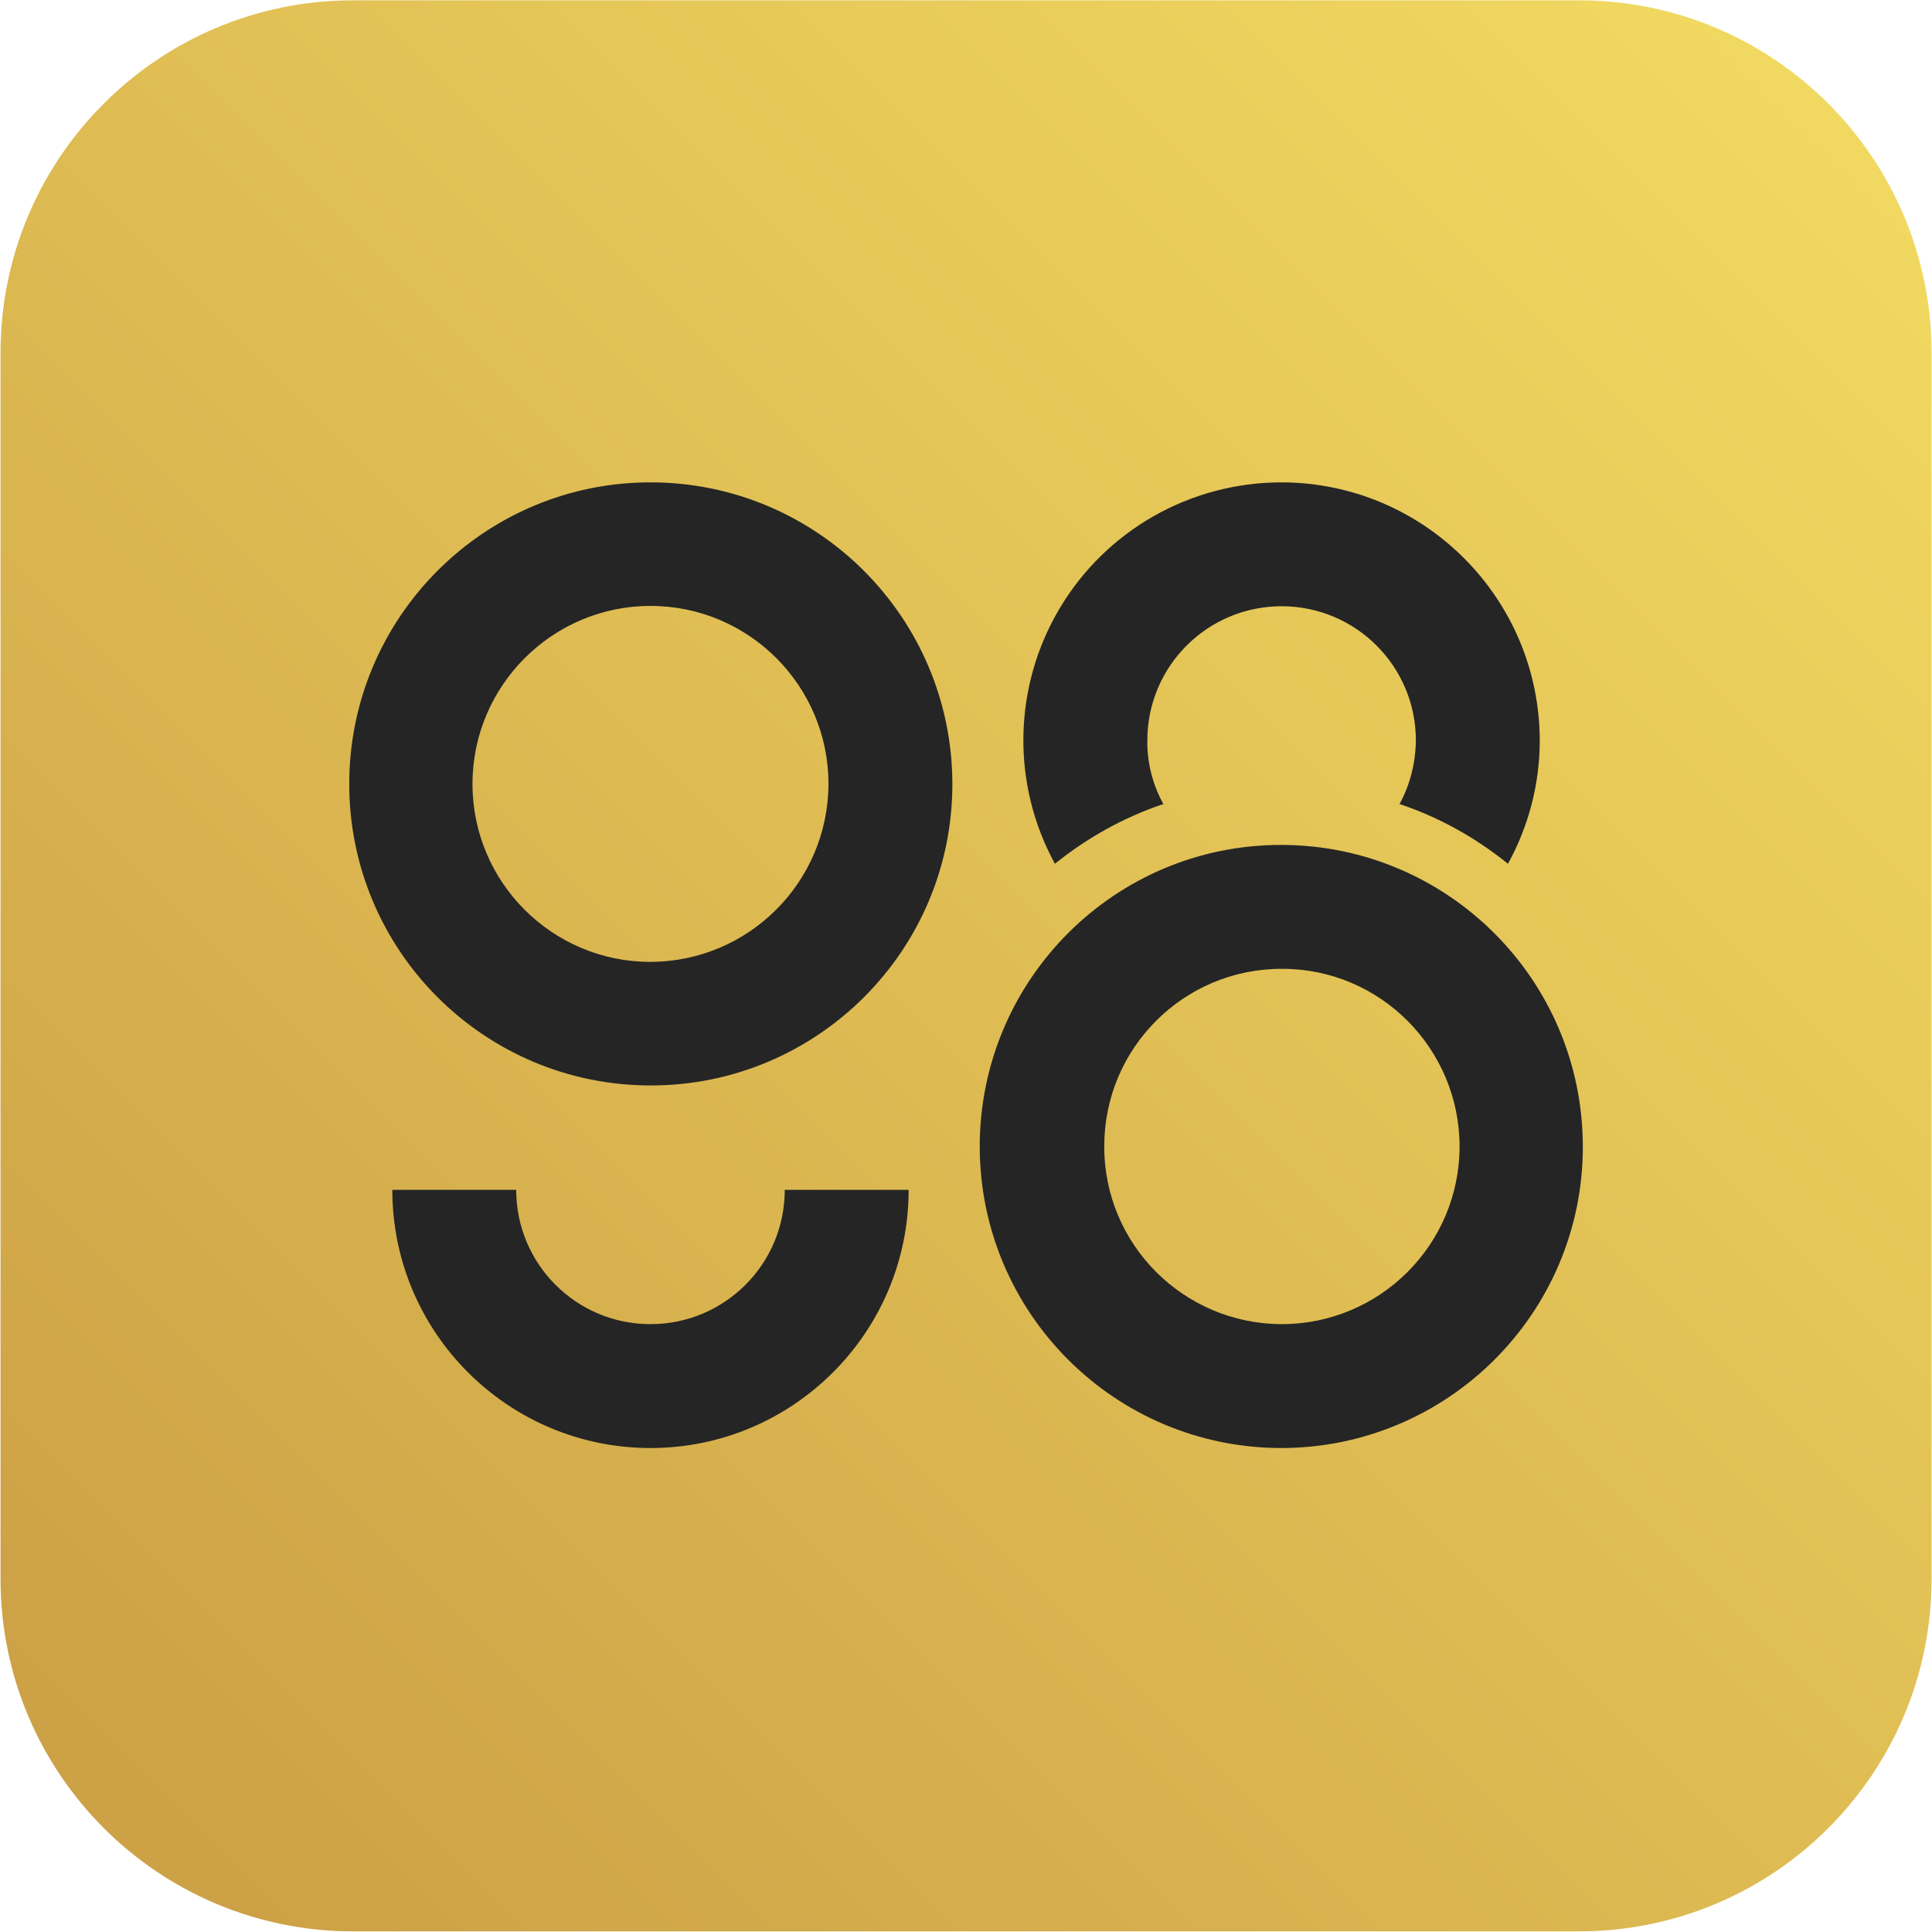
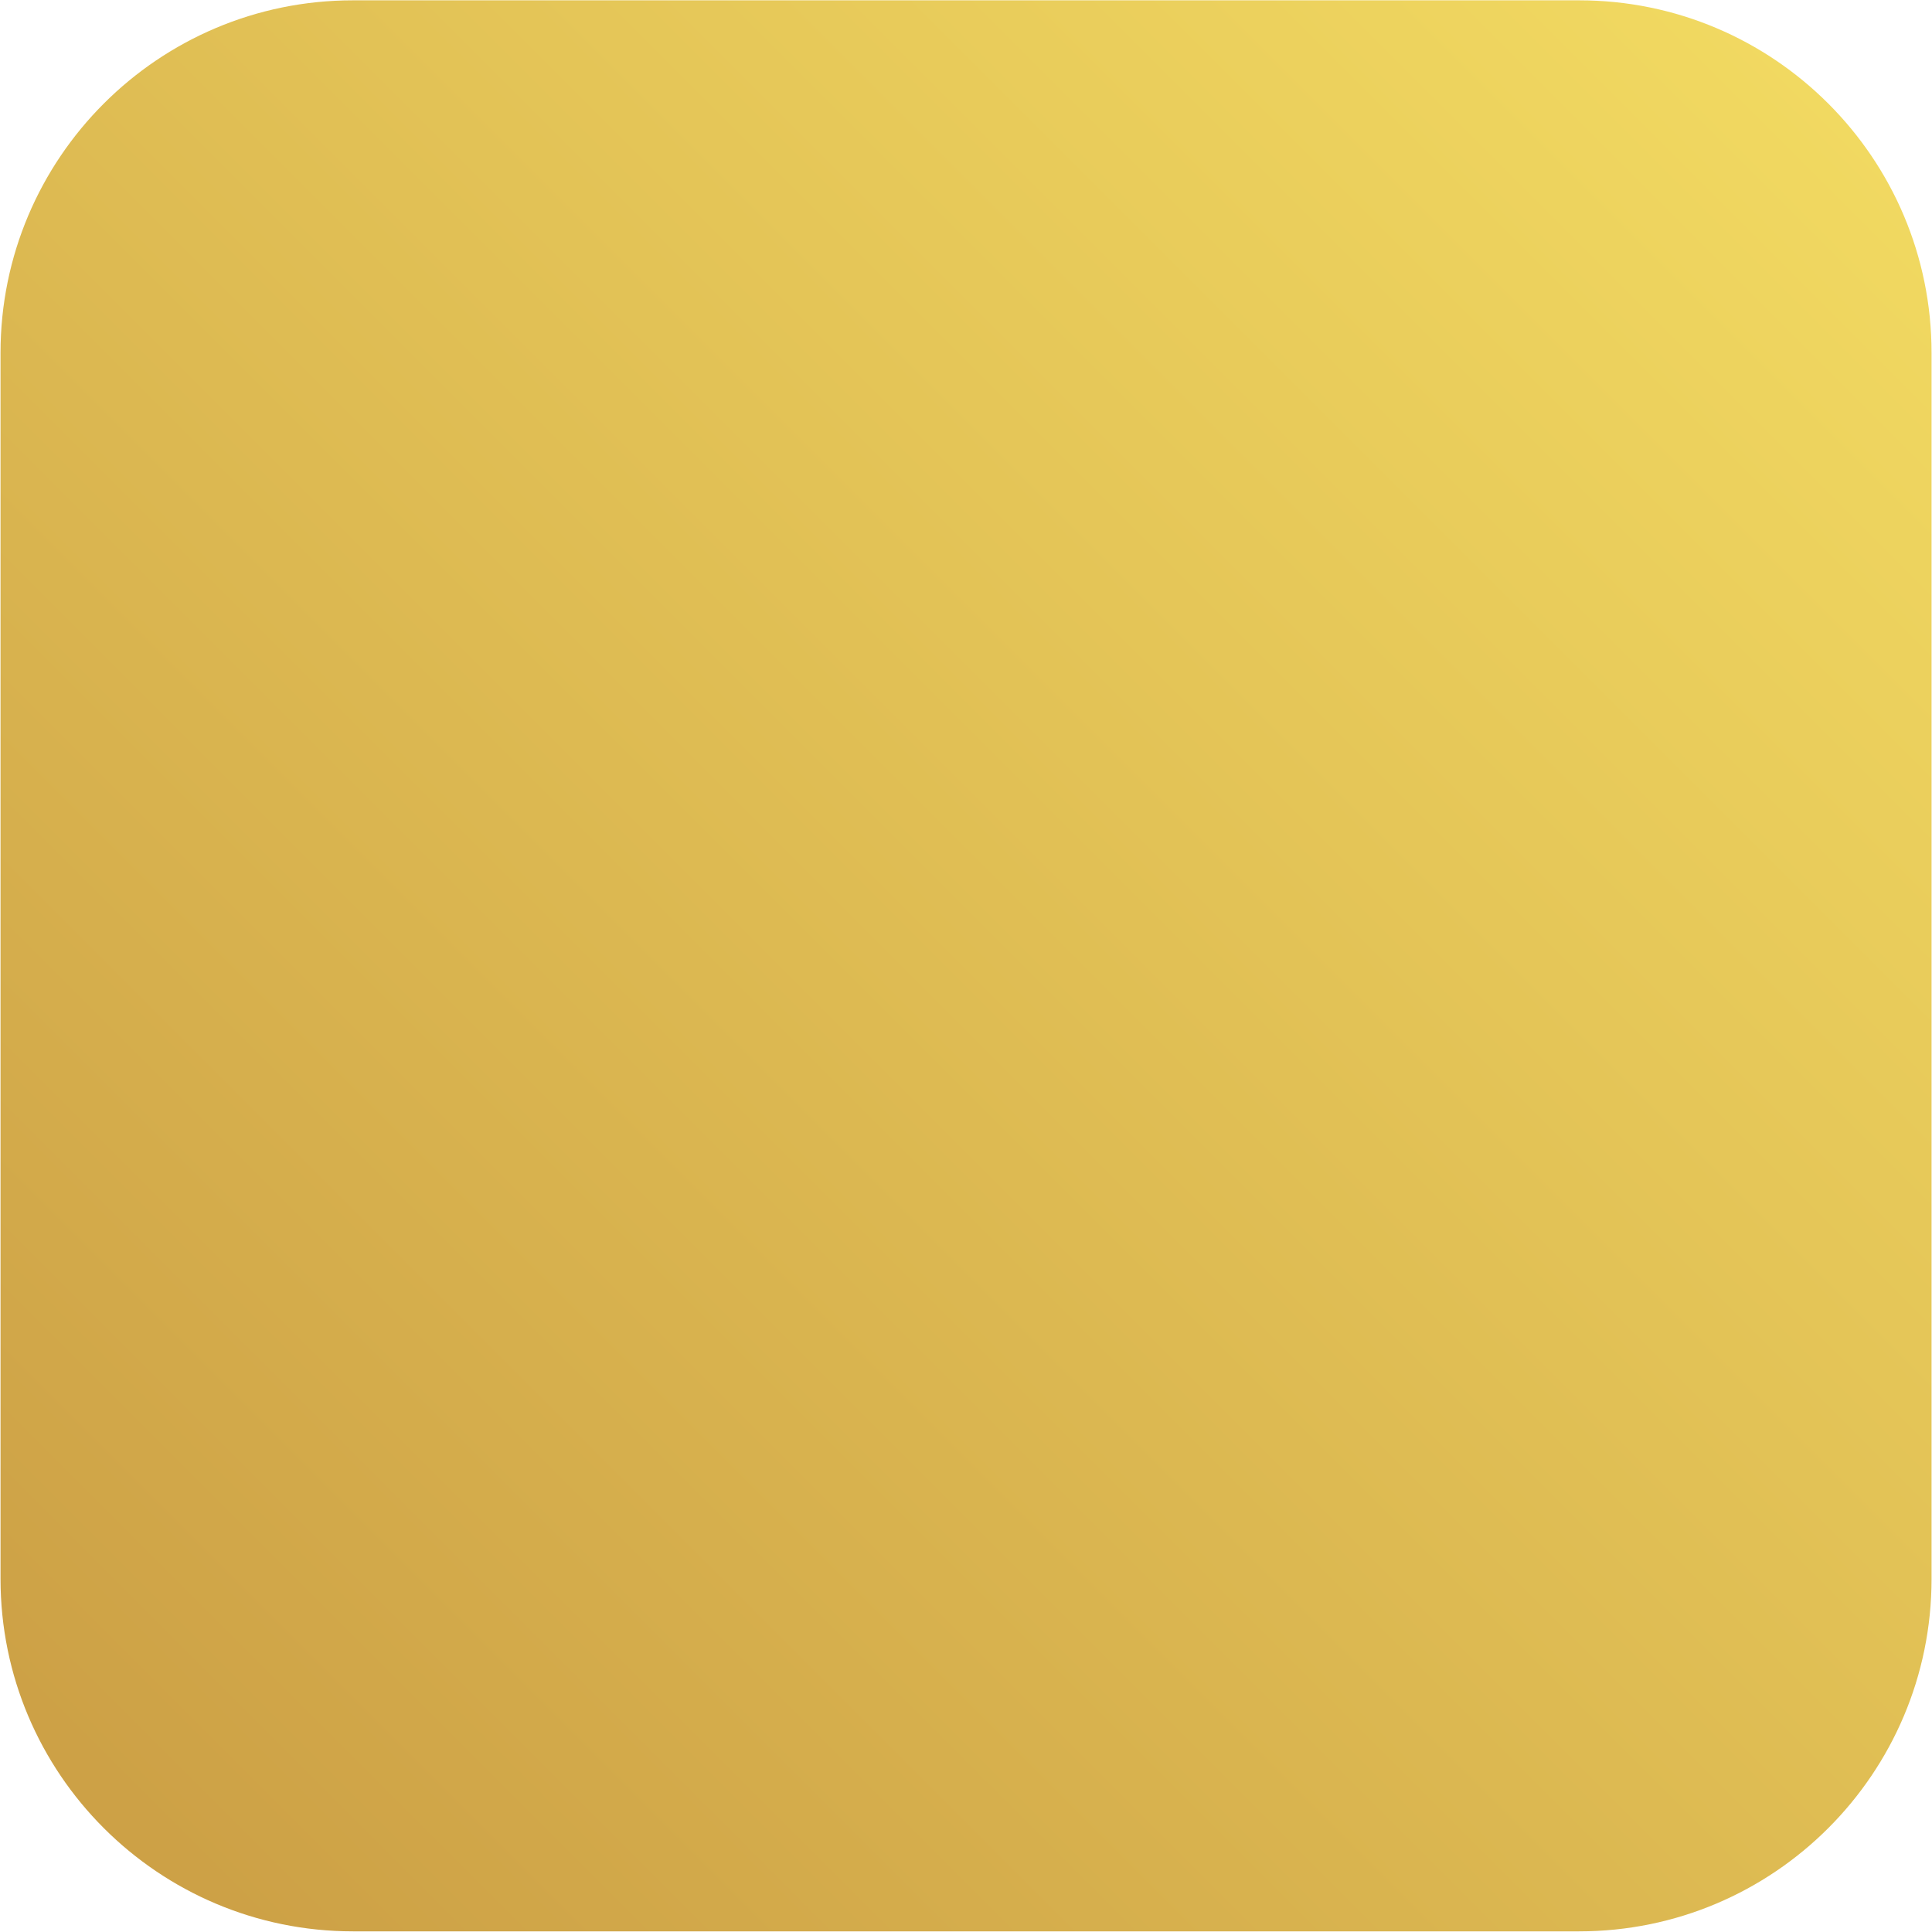
<svg xmlns="http://www.w3.org/2000/svg" width="24" height="24" viewBox="0 0 23.995 24">
  <defs>
    <linearGradient id="linear-pattern-0" gradientUnits="userSpaceOnUse" x1="66.493" y1="3.581" x2="4.549" y2="65.525" gradientTransform="matrix(0.342, 0, 0, 0.342, 0, 0)">
      <stop offset="0" stop-color="rgb(94.51%, 85.098%, 38.039%)" stop-opacity="1" />
      <stop offset="1" stop-color="rgb(80.392%, 63.137%, 27.451%)" stop-opacity="1" />
    </linearGradient>
  </defs>
  <path fill-rule="nonzero" fill="url(#linear-pattern-0)" d="M 4.383 0.004 L 19.613 0.004 C 22.031 0.004 23.992 1.965 23.992 4.383 L 23.992 19.613 C 23.992 22.031 22.031 23.992 19.613 23.992 L 4.383 23.992 C 1.965 23.992 0.004 22.031 0.004 19.613 L 0.004 4.383 C 0.004 1.965 1.965 0.004 4.383 0.004 Z M 4.383 0.004 " />
-   <path fill-rule="nonzero" fill="rgb(14.51%, 14.51%, 14.51%)" fill-opacity="1" d="M 8.078 5.992 C 6.012 5.992 4.336 7.672 4.336 9.738 C 4.336 11.809 6.012 13.484 8.082 13.484 C 10.148 13.484 11.828 11.809 11.828 9.742 C 11.828 7.672 10.148 5.992 8.078 5.992 Z M 8.078 11.949 C 6.859 11.949 5.867 10.961 5.867 9.738 C 5.867 8.52 6.859 7.527 8.078 7.527 C 9.301 7.527 10.289 8.52 10.289 9.738 C 10.285 10.961 9.297 11.945 8.078 11.949 Z M 19.125 9.199 C 19.125 9.734 18.988 10.262 18.73 10.73 C 18.328 10.406 17.875 10.152 17.383 9.988 C 17.516 9.746 17.582 9.473 17.586 9.199 C 17.586 8.277 16.84 7.531 15.918 7.531 C 14.996 7.531 14.25 8.277 14.25 9.199 C 14.246 9.473 14.316 9.746 14.449 9.988 C 13.961 10.152 13.504 10.406 13.102 10.73 C 12.559 9.738 12.582 8.531 13.16 7.559 C 13.738 6.586 14.785 5.992 15.918 5.992 C 17.688 5.996 19.121 7.43 19.125 9.199 Z M 15.918 10.496 C 13.848 10.492 12.172 12.168 12.168 14.238 C 12.168 16.309 13.844 17.984 15.91 17.988 C 17.98 17.988 19.66 16.312 19.66 14.246 C 19.66 12.176 17.984 10.5 15.918 10.496 Z M 15.918 16.449 C 14.699 16.445 13.711 15.457 13.715 14.238 C 13.715 13.02 14.703 12.031 15.926 12.035 C 17.145 12.035 18.129 13.027 18.129 14.246 C 18.125 15.465 17.137 16.449 15.918 16.449 Z M 11.285 14.781 C 11.285 16.551 9.848 17.988 8.078 17.988 C 6.309 17.988 4.871 16.551 4.871 14.781 L 6.41 14.781 C 6.41 15.703 7.156 16.449 8.078 16.449 C 9 16.449 9.746 15.703 9.746 14.781 Z M 11.285 14.781 " />
</svg>